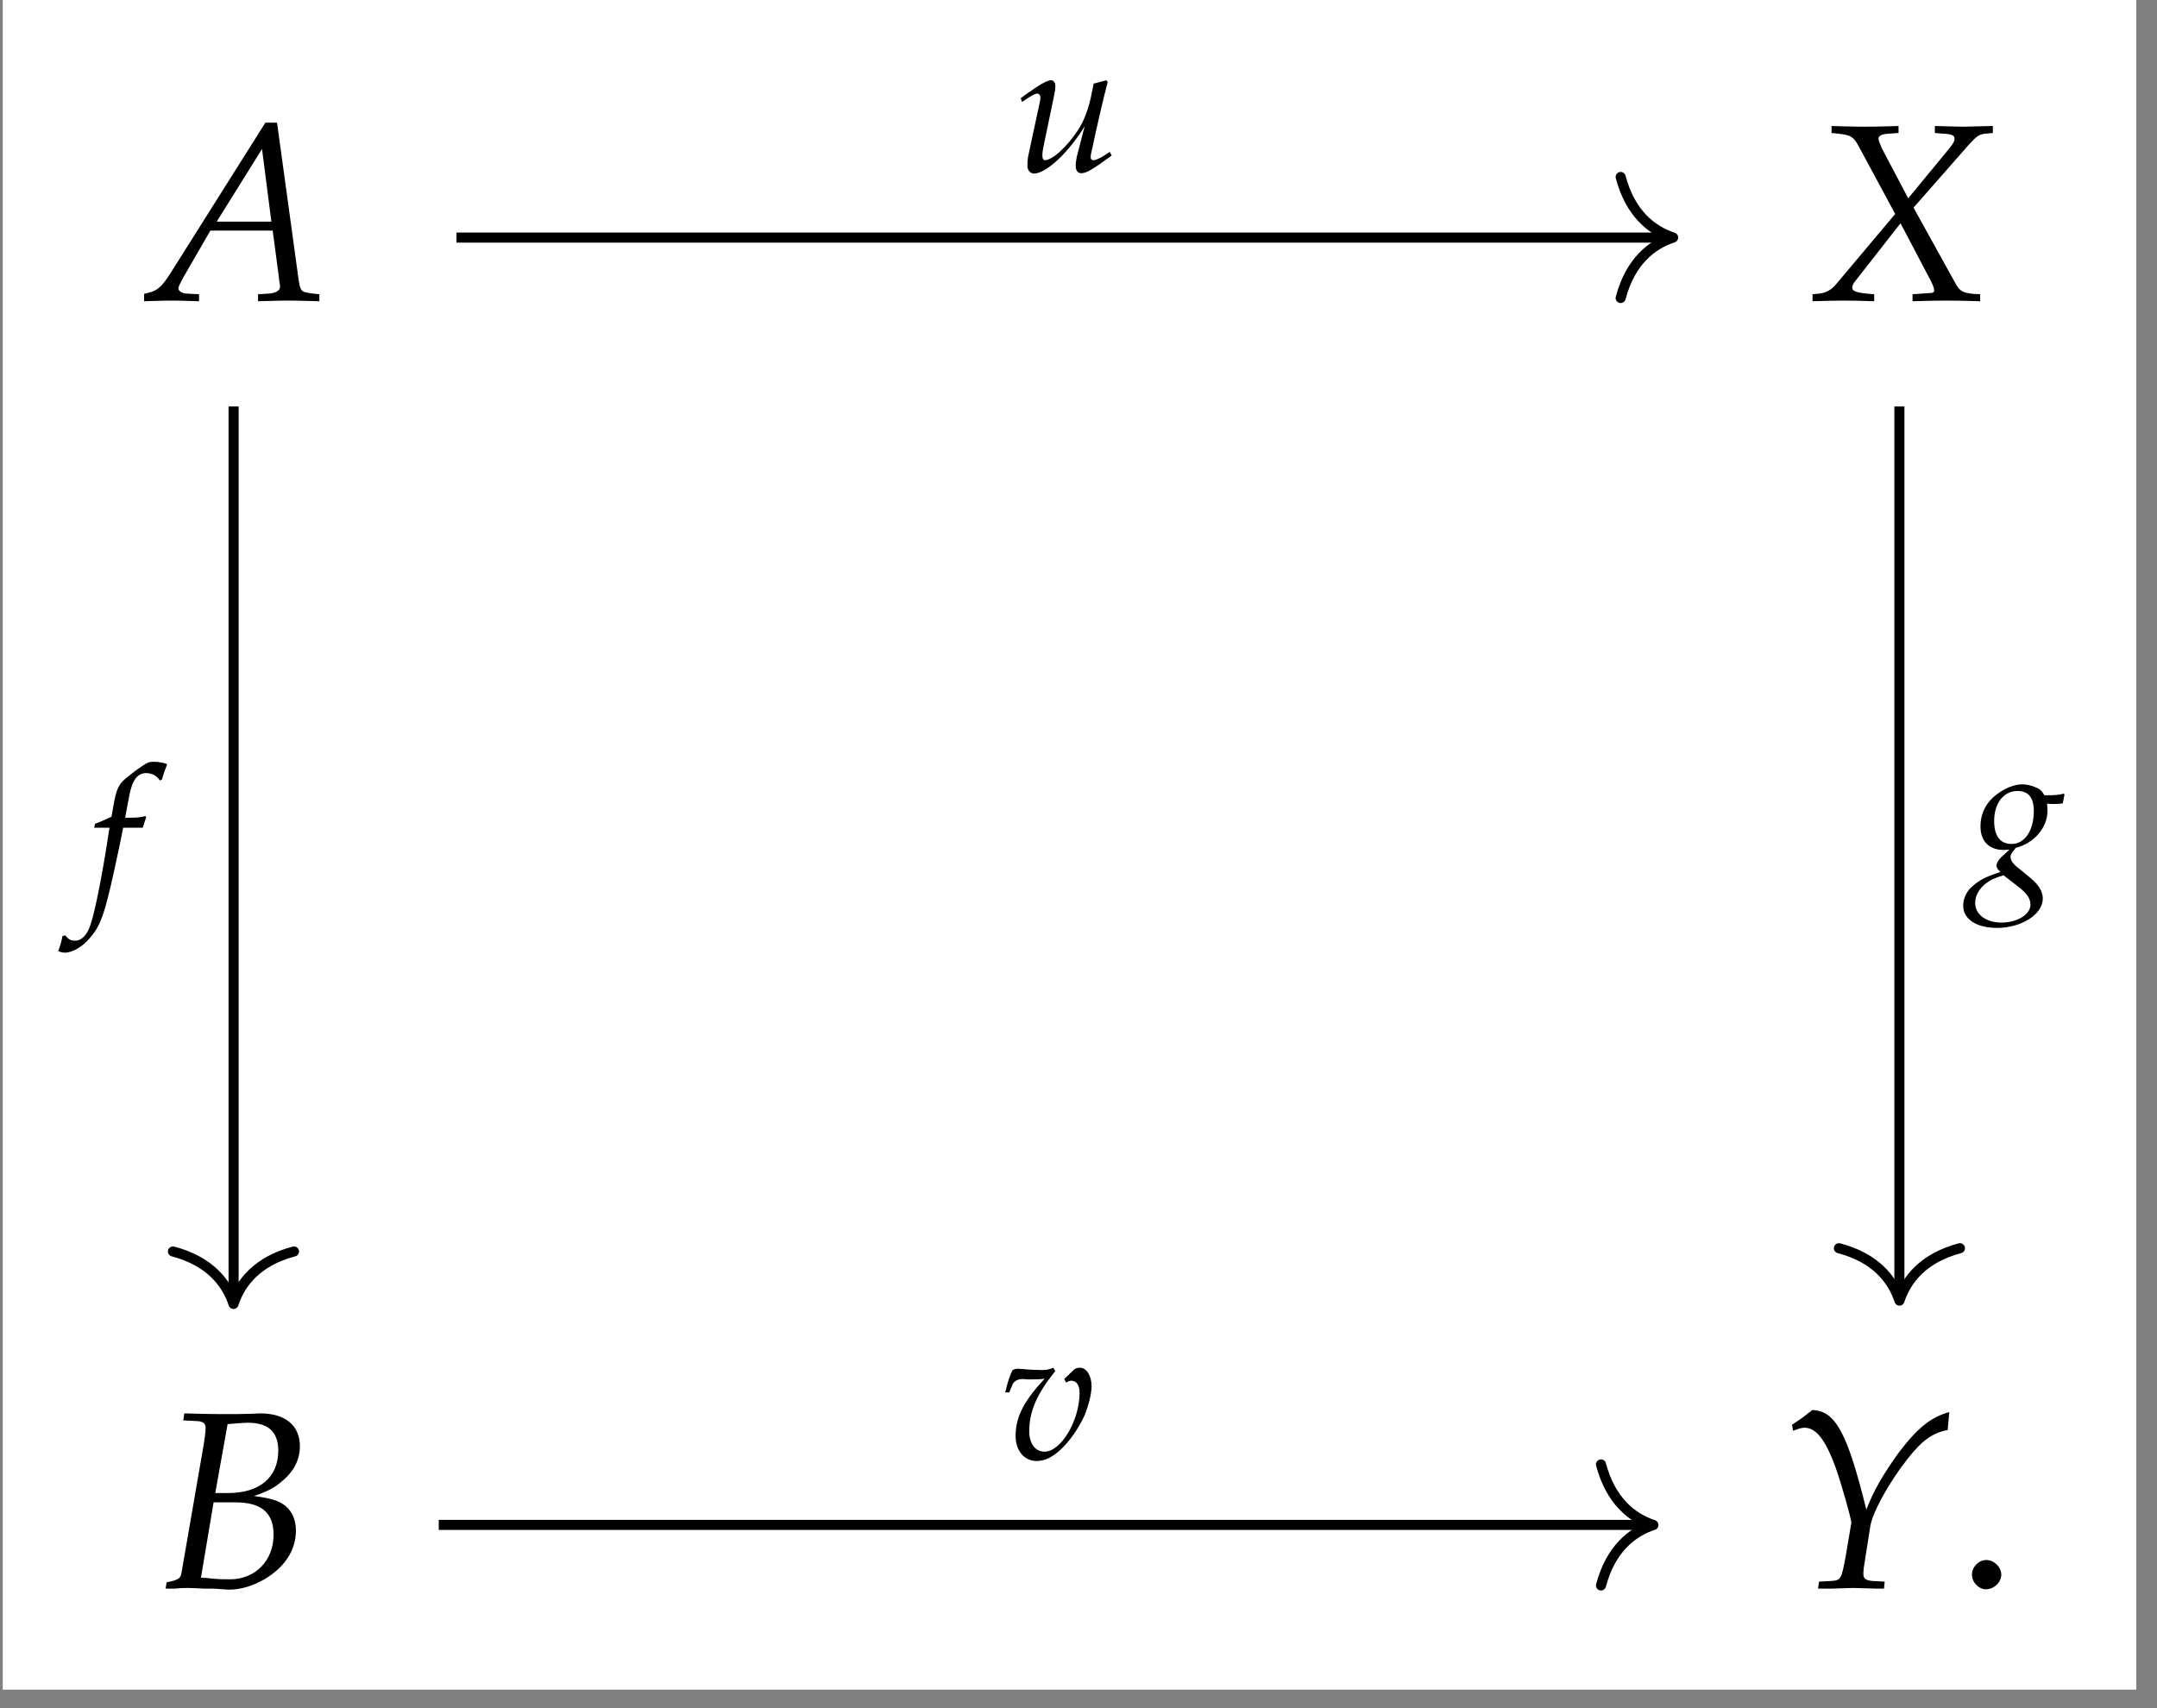
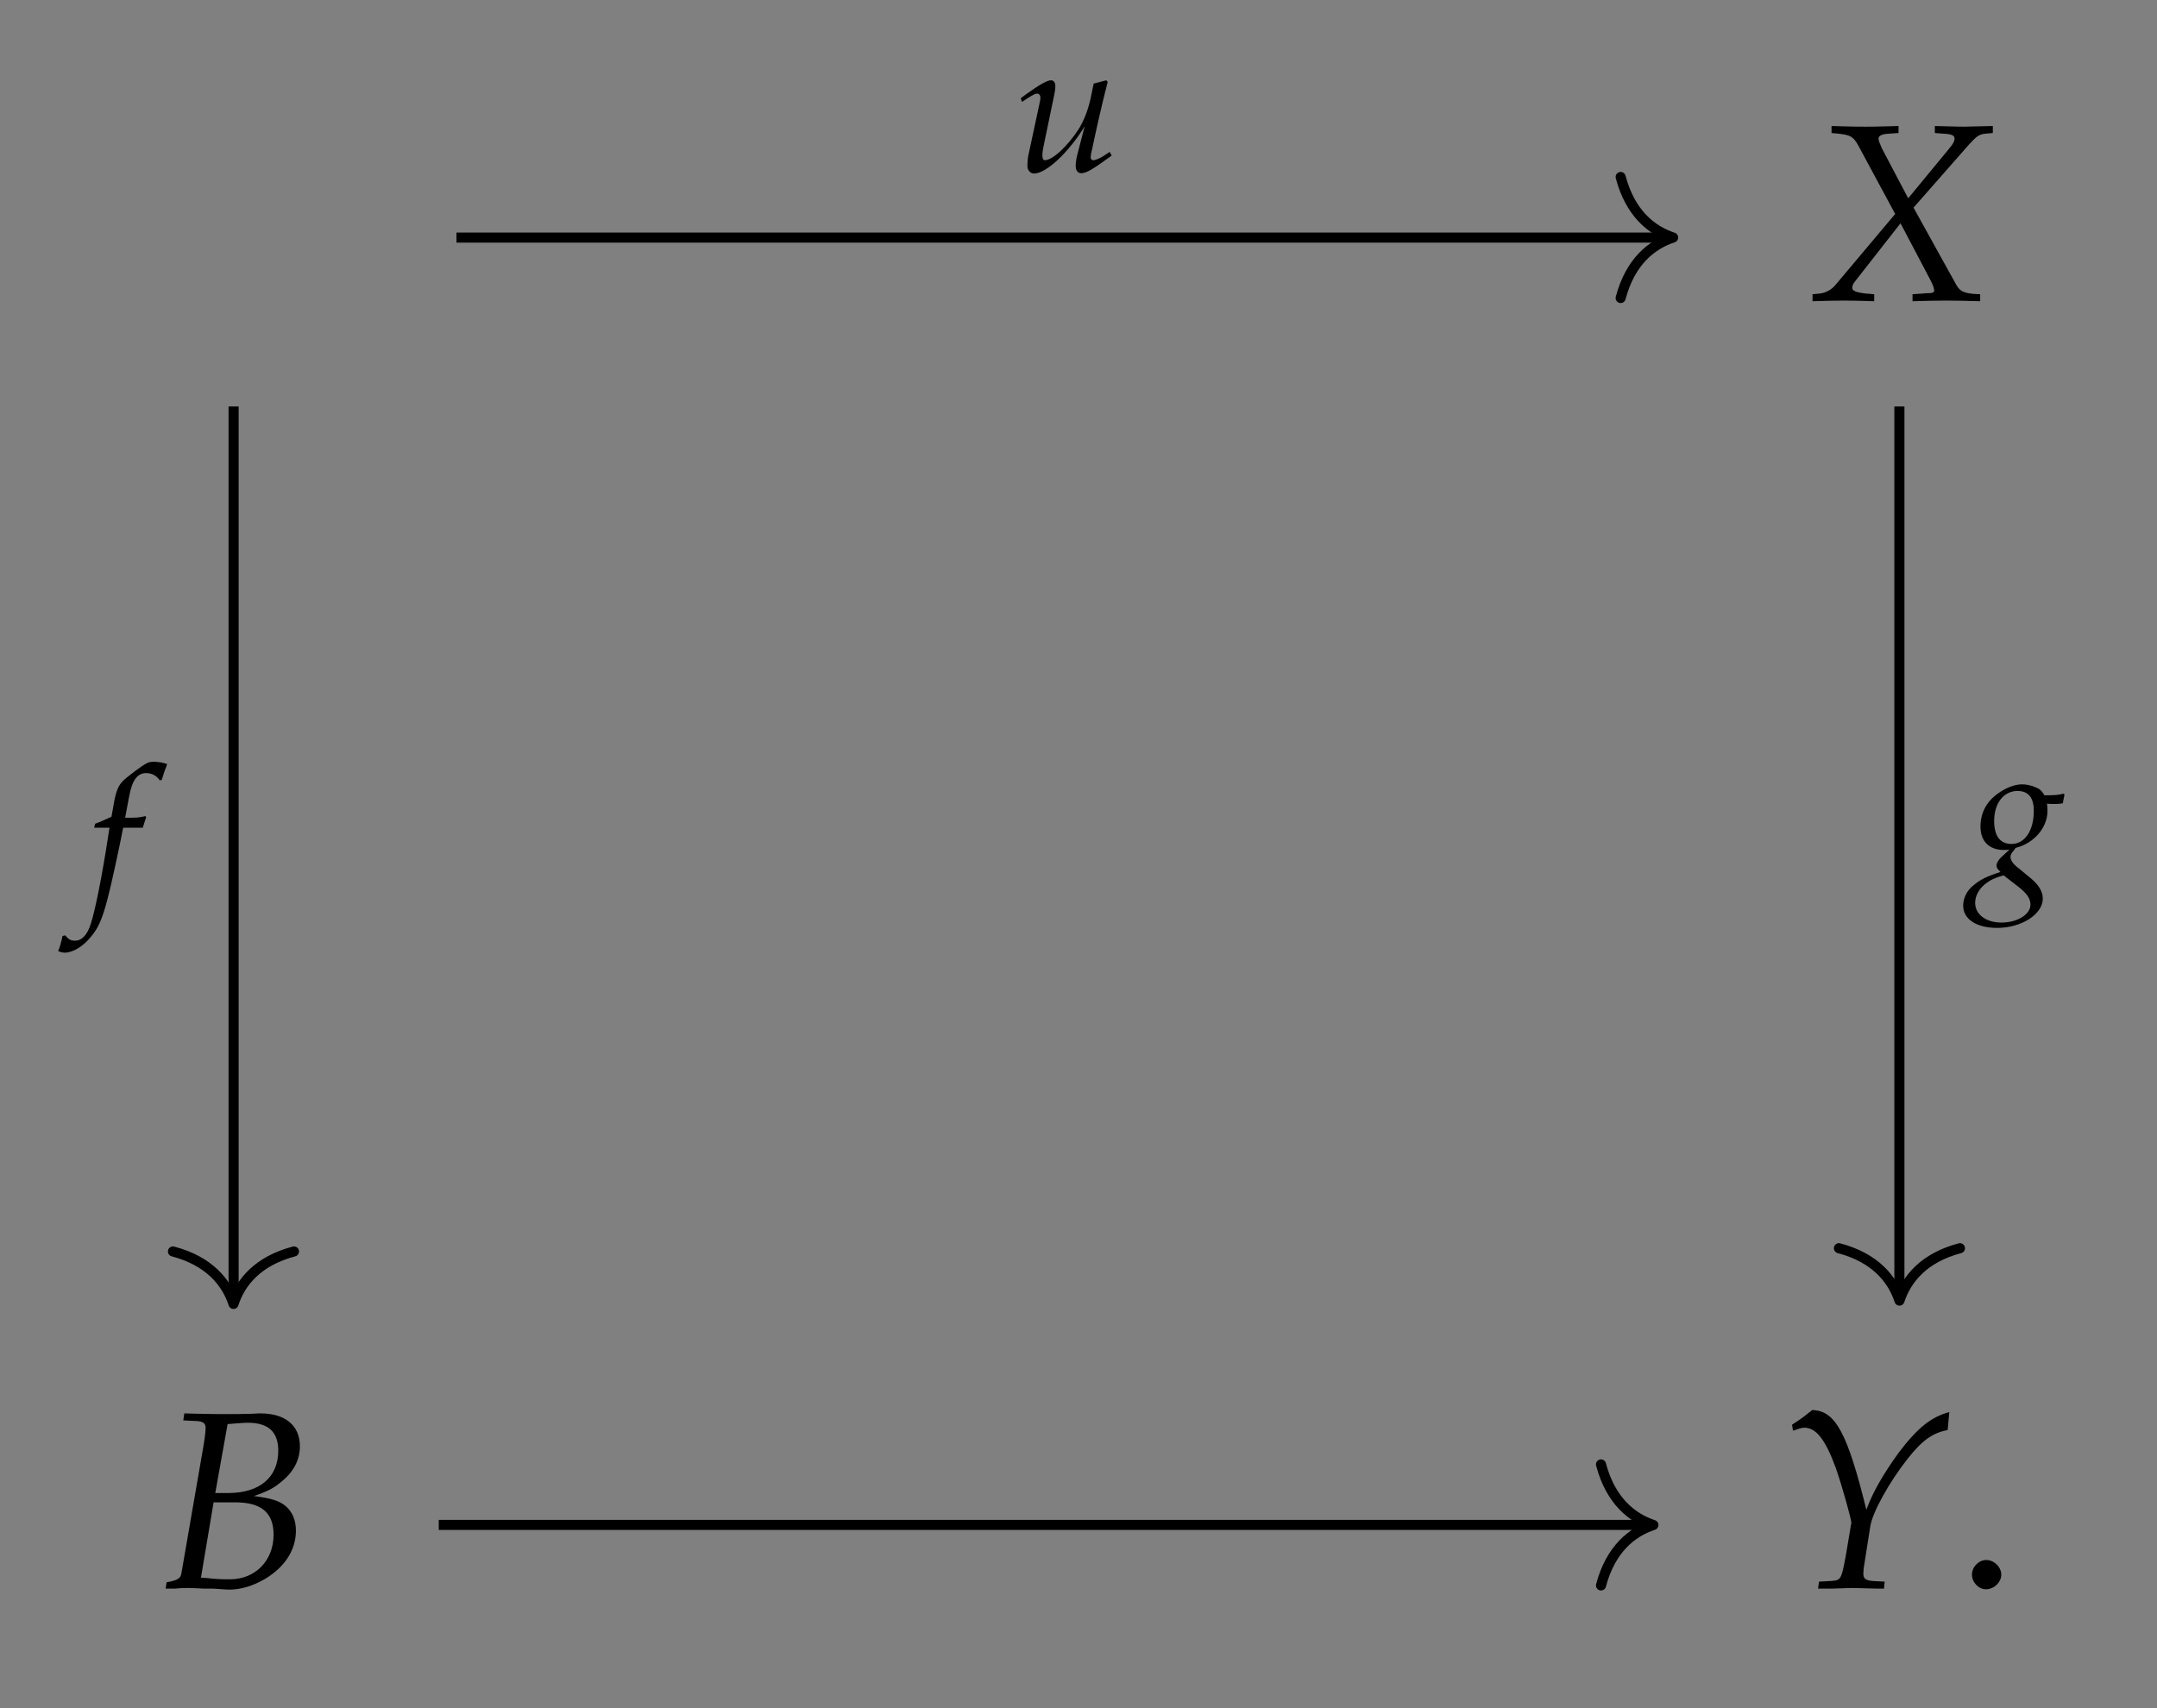
<svg xmlns="http://www.w3.org/2000/svg" xmlns:xlink="http://www.w3.org/1999/xlink" width="101.146pt" height="80.118pt" viewBox="0 0 101.146 80.118">
  <rect x="0" y="0" width="101.146" height="80.118" fill="#808080" stroke="none" />
  <defs>
    <g>
      <g id="glyph-0-0">
-         <path d="M 5.469 -8.344 L 1.047 -1.328 C 0.625 -0.656 0.406 -0.469 0.016 -0.375 L -0.219 -0.312 L -0.219 0.031 C 0.859 0 0.859 0 1.094 0 C 1.328 0 1.344 0 2.359 0.031 L 2.359 -0.297 L 1.75 -0.328 C 1.562 -0.344 1.391 -0.453 1.391 -0.562 C 1.391 -0.656 1.469 -0.812 1.688 -1.203 L 2.891 -3.281 L 5.812 -3.281 L 6.109 -1.047 L 6.109 -1.016 C 6.109 -1 6.109 -0.969 6.125 -0.906 C 6.141 -0.812 6.156 -0.703 6.156 -0.656 C 6.156 -0.469 5.969 -0.359 5.641 -0.328 L 5.125 -0.297 L 5.125 0.031 C 6.328 0 6.328 0 6.562 0 C 6.797 0 6.797 0 8 0.031 L 8 -0.297 L 7.703 -0.328 C 7.141 -0.406 7.125 -0.406 7.031 -0.953 L 6.016 -8.344 Z M 5.312 -7.109 L 5.75 -3.703 L 3.188 -3.703 Z M 5.312 -7.109 " />
-       </g>
+         </g>
      <g id="glyph-0-1">
        <path d="M 4.922 -0.297 L 4.922 0.031 C 5.484 0.016 6.016 0 6.516 0 C 6.984 0 7.516 0.016 8.094 0.031 L 8.094 -0.297 L 7.797 -0.312 C 7.312 -0.359 7.156 -0.438 6.984 -0.719 L 4.969 -4.359 L 7.578 -7.328 C 7.938 -7.719 8.047 -7.797 8.344 -7.828 L 8.688 -7.859 L 8.688 -8.188 L 7.328 -8.156 C 7.188 -8.156 7.031 -8.156 5.969 -8.188 L 5.969 -7.859 L 6.359 -7.828 C 6.734 -7.812 6.891 -7.75 6.891 -7.609 C 6.891 -7.469 6.844 -7.375 6.625 -7.109 L 4.719 -4.797 L 3.484 -7.141 C 3.391 -7.359 3.328 -7.5 3.328 -7.594 C 3.328 -7.734 3.484 -7.812 3.828 -7.828 L 4.266 -7.859 L 4.266 -8.188 L 3.719 -8.172 C 3.234 -8.156 2.891 -8.156 2.703 -8.156 C 2.5 -8.156 2.141 -8.156 1.656 -8.172 L 1.125 -8.188 L 1.125 -7.859 L 1.438 -7.828 C 2.016 -7.766 2.156 -7.688 2.391 -7.25 L 4.109 -4.062 L 1.297 -0.719 C 1.125 -0.516 0.859 -0.359 0.562 -0.328 L 0.234 -0.297 L 0.234 0.031 C 0.812 0.016 1.297 0 1.719 0 C 2.141 0 2.609 0.016 3.125 0.031 L 3.125 -0.297 L 2.75 -0.328 C 2.297 -0.375 2.094 -0.453 2.094 -0.594 C 2.094 -0.688 2.141 -0.797 2.219 -0.891 L 4.359 -3.625 L 5.766 -0.953 C 5.875 -0.734 5.938 -0.578 5.938 -0.469 C 5.938 -0.375 5.859 -0.344 5.562 -0.344 L 5.375 -0.328 Z M 4.922 -0.297 " />
      </g>
      <g id="glyph-0-2">
        <path d="M 1.141 -7.859 L 1.781 -7.828 C 2.062 -7.812 2.188 -7.719 2.188 -7.516 C 2.188 -7.344 2.141 -6.969 2.078 -6.609 L 1.047 -0.656 C 1 -0.438 0.859 -0.359 0.359 -0.266 L 0.312 0.031 L 0.75 0.031 C 1.062 0 1.234 0 1.391 0 C 1.516 0 1.828 0.016 2.125 0.031 L 2.562 0.031 L 2.797 0.047 C 3.031 0.062 3.188 0.078 3.281 0.078 C 3.844 0.078 4.406 -0.094 4.969 -0.422 C 5.906 -0.984 6.422 -1.781 6.422 -2.688 C 6.422 -3.188 6.25 -3.578 5.938 -3.844 C 5.625 -4.094 5.281 -4.203 4.453 -4.312 C 5.141 -4.547 5.422 -4.703 5.797 -5.031 C 6.344 -5.484 6.609 -6.047 6.609 -6.641 C 6.609 -7.625 5.922 -8.188 4.75 -8.188 C 4.719 -8.188 4.594 -8.188 4.422 -8.172 L 3.672 -8.156 C 3.531 -8.156 3.109 -8.156 2.969 -8.156 C 2.75 -8.156 2.375 -8.156 1.797 -8.172 L 1.188 -8.188 Z M 2.562 -4.016 L 3.578 -4.016 C 4.797 -4.016 5.375 -3.531 5.375 -2.5 C 5.375 -1.281 4.516 -0.406 3.328 -0.406 C 3.094 -0.406 2.75 -0.406 2.359 -0.453 C 2.297 -0.469 2.156 -0.469 1.969 -0.484 Z M 3.219 -7.688 C 3.344 -7.688 3.375 -7.703 3.625 -7.719 C 3.875 -7.734 4.016 -7.75 4.156 -7.75 C 5.125 -7.75 5.594 -7.328 5.594 -6.438 C 5.594 -5.188 4.719 -4.453 3.25 -4.453 L 2.641 -4.453 Z M 3.219 -7.688 " />
      </g>
      <g id="glyph-0-3">
        <path d="M 0.609 -7.656 L 0.656 -7.375 C 0.922 -7.469 1.047 -7.516 1.188 -7.516 C 1.734 -7.516 2.172 -6.969 2.656 -5.641 C 2.938 -4.844 3.391 -3.234 3.391 -3.047 C 3.391 -3.047 3.391 -3 3.375 -2.969 L 3.125 -1.484 C 2.922 -0.406 2.906 -0.359 2.438 -0.328 L 1.875 -0.297 L 1.828 0.031 L 2.453 0.031 C 3 0.016 3.281 0 3.469 0 L 4.609 0.031 L 4.922 0.031 L 4.953 -0.297 L 4.375 -0.328 C 4.062 -0.359 3.953 -0.438 3.953 -0.672 C 3.953 -0.75 3.969 -0.859 3.969 -0.922 L 4.281 -2.906 C 4.391 -3.562 5.156 -4.953 6.031 -6.062 C 6.719 -6.938 7.219 -7.281 7.906 -7.406 L 7.984 -8.25 C 7.125 -8.016 6.5 -7.516 5.609 -6.344 C 4.891 -5.344 4.422 -4.547 4.094 -3.672 C 3.203 -7.281 2.641 -8.328 1.547 -8.344 L 1.5 -8.297 C 1.469 -8.266 1.438 -8.25 1.391 -8.219 C 1.266 -8.109 1.016 -7.922 0.797 -7.781 Z M 0.609 -7.656 " />
      </g>
      <g id="glyph-1-0">
        <path d="M 1.469 -1.312 C 1.109 -1.312 0.797 -0.984 0.797 -0.625 C 0.797 -0.266 1.109 0.062 1.453 0.062 C 1.828 0.062 2.172 -0.266 2.172 -0.625 C 2.172 -0.984 1.828 -1.312 1.469 -1.312 Z M 1.469 -1.312 " />
      </g>
      <g id="glyph-2-0">
        <path d="M 2.953 -0.859 C 2.891 -0.641 2.859 -0.406 2.859 -0.281 C 2.859 -0.047 2.953 0.078 3.125 0.078 C 3.359 0.078 3.672 -0.109 4.547 -0.75 L 4.453 -0.922 L 4.219 -0.766 C 4.016 -0.625 3.781 -0.531 3.688 -0.531 C 3.609 -0.531 3.562 -0.578 3.562 -0.672 C 3.562 -0.75 3.578 -0.844 3.609 -0.969 L 3.625 -1.031 C 3.828 -2 4.094 -3.172 4.359 -4.203 L 4.297 -4.281 L 3.703 -4.125 L 3.609 -3.672 C 3.484 -2.984 3.25 -2.375 2.984 -1.969 C 2.453 -1.156 1.766 -0.531 1.406 -0.531 C 1.344 -0.531 1.297 -0.609 1.297 -0.75 C 1.297 -0.875 1.312 -1 1.359 -1.219 L 1.859 -3.625 C 1.891 -3.766 1.906 -3.891 1.906 -4 C 1.906 -4.172 1.828 -4.281 1.703 -4.281 C 1.531 -4.281 1.188 -4.094 0.531 -3.625 L 0.281 -3.438 L 0.344 -3.266 L 0.625 -3.453 C 0.875 -3.609 0.969 -3.656 1.062 -3.656 C 1.141 -3.656 1.203 -3.578 1.203 -3.484 C 1.203 -3.438 1.203 -3.359 1.188 -3.312 L 0.625 -0.688 C 0.609 -0.609 0.594 -0.391 0.594 -0.266 C 0.594 -0.062 0.734 0.094 0.906 0.094 C 1.469 0.094 2.531 -0.891 3.281 -2.125 Z M 2.953 -0.859 " />
      </g>
      <g id="glyph-2-1">
-         <path d="M 2.953 -3.75 L 3.047 -3.578 C 3.125 -3.641 3.203 -3.672 3.281 -3.672 C 3.516 -3.672 3.672 -3.469 3.672 -3.109 C 3.672 -1.797 2.797 -0.344 2.031 -0.344 C 1.594 -0.344 1.312 -0.719 1.312 -1.297 C 1.312 -2.234 1.656 -3.031 2.531 -4.125 L 2.438 -4.281 C 2.266 -4.203 2.141 -4.172 1.906 -4.172 C 1.656 -4.172 1.281 -4.188 1.016 -4.219 L 0.922 -4.219 C 0.859 -4.234 0.812 -4.234 0.812 -4.234 C 0.703 -4.234 0.625 -4.219 0.531 -4.172 C 0.406 -3.938 0.297 -3.609 0.188 -3.125 L 0.375 -3.125 L 0.531 -3.5 C 0.594 -3.641 0.766 -3.75 0.984 -3.75 C 1.031 -3.75 1.109 -3.75 1.219 -3.734 C 1.297 -3.734 1.359 -3.734 1.469 -3.734 C 1.656 -3.734 1.797 -3.734 2.031 -3.766 C 1.047 -2.703 0.672 -1.969 0.672 -1.078 C 0.672 -0.391 1.078 0.094 1.656 0.094 C 2.031 0.094 2.359 -0.062 2.766 -0.422 C 3.188 -0.812 3.609 -1.406 3.891 -2.016 C 4.078 -2.453 4.234 -3.047 4.234 -3.406 C 4.234 -3.906 4 -4.281 3.688 -4.281 C 3.562 -4.281 3.469 -4.25 3.391 -4.172 Z M 2.953 -3.75 " />
-       </g>
+         </g>
      <g id="glyph-2-2">
        <path d="M 2.531 -3.406 C 2.578 -3.562 2.641 -3.766 2.688 -3.891 L 2.656 -3.953 L 2.594 -3.938 C 2.375 -3.891 2.281 -3.875 1.844 -3.875 L 1.703 -3.875 L 1.891 -4.875 C 2.031 -5.641 2.281 -5.969 2.688 -5.969 C 2.953 -5.969 3.188 -5.844 3.328 -5.625 L 3.422 -5.656 C 3.469 -5.797 3.547 -6.078 3.625 -6.25 L 3.672 -6.391 C 3.516 -6.453 3.25 -6.5 3.047 -6.5 C 2.953 -6.5 2.797 -6.484 2.734 -6.438 C 2.516 -6.344 1.797 -5.797 1.594 -5.594 C 1.391 -5.391 1.281 -5.125 1.188 -4.625 L 1.062 -3.922 C 0.688 -3.75 0.516 -3.672 0.297 -3.594 L 0.25 -3.406 L 0.969 -3.406 L 0.891 -2.906 C 0.625 -1.172 0.297 0.484 0.094 1.094 C -0.062 1.609 -0.328 1.891 -0.641 1.891 C -0.859 1.891 -0.953 1.828 -1.109 1.641 L -1.234 1.672 C -1.266 1.875 -1.391 2.297 -1.438 2.375 C -1.359 2.422 -1.219 2.453 -1.125 2.453 C -0.766 2.453 -0.281 2.172 0.062 1.75 C 0.609 1.125 0.797 0.5 1.453 -2.625 C 1.469 -2.719 1.547 -3.062 1.609 -3.406 Z M 2.531 -3.406 " />
      </g>
      <g id="glyph-2-3">
        <path d="M 3.594 -3.375 C 3.75 -3.359 3.812 -3.359 3.891 -3.359 C 4.047 -3.359 4.141 -3.359 4.344 -3.391 L 4.422 -3.797 L 4.391 -3.844 C 4.141 -3.781 3.969 -3.766 3.484 -3.766 C 3.344 -4 3.25 -4.078 3.031 -4.156 C 2.844 -4.234 2.625 -4.281 2.438 -4.281 C 2.078 -4.281 1.641 -4.109 1.25 -3.812 C 0.75 -3.438 0.484 -2.922 0.484 -2.297 C 0.484 -1.609 0.891 -1.203 1.578 -1.203 C 1.641 -1.203 1.734 -1.203 1.844 -1.219 L 1.469 -0.875 C 1.328 -0.75 1.234 -0.578 1.234 -0.469 C 1.234 -0.375 1.297 -0.281 1.422 -0.172 C 0.75 0.047 0.469 0.188 0.141 0.469 C -0.156 0.703 -0.328 1.062 -0.328 1.406 C -0.328 2.047 0.297 2.453 1.266 2.453 C 2.406 2.453 3.406 1.812 3.406 1.078 C 3.406 0.75 3.219 0.438 2.844 0.125 L 2.312 -0.312 C 2 -0.547 1.891 -0.719 1.891 -0.891 C 1.891 -0.969 1.938 -1.062 2.078 -1.219 C 2.109 -1.266 2.109 -1.266 2.125 -1.297 C 3 -1.516 3.625 -2.25 3.625 -3.031 C 3.625 -3.109 3.625 -3.188 3.609 -3.328 Z M 2.25 0.516 C 2.656 0.828 2.828 1.078 2.828 1.359 C 2.828 1.828 2.203 2.203 1.469 2.203 C 0.75 2.203 0.234 1.828 0.234 1.281 C 0.234 0.953 0.406 0.641 0.688 0.406 C 0.922 0.219 1.109 0.125 1.562 -0.016 Z M 2.219 -3.969 C 2.734 -3.969 2.984 -3.656 2.984 -3.031 C 2.984 -2.109 2.562 -1.484 1.938 -1.484 C 1.406 -1.484 1.125 -1.859 1.125 -2.562 C 1.125 -3.406 1.578 -3.969 2.219 -3.969 Z M 2.219 -3.969 " />
      </g>
    </g>
    <clipPath id="clip-0">
-       <path clip-rule="nonzero" d="M 0.129 0 L 100.172 0 L 100.172 79.246 L 0.129 79.246 Z M 0.129 0 " />
-     </clipPath>
+       </clipPath>
  </defs>
  <g clip-path="url(#clip-0)">
-     <path fill-rule="nonzero" fill="rgb(100%, 100%, 100%)" fill-opacity="1" d="M 0.129 79.246 L 100.172 79.246 L 100.172 0 L 0.129 0 Z M 0.129 79.246 " />
-   </g>
+     </g>
  <g fill="rgb(0%, 0%, 0%)" fill-opacity="1">
    <use xlink:href="#glyph-0-0" x="6.975" y="14.097" />
  </g>
  <g fill="rgb(0%, 0%, 0%)" fill-opacity="1">
    <use xlink:href="#glyph-0-1" x="84.76" y="14.097" />
  </g>
  <g fill="rgb(0%, 0%, 0%)" fill-opacity="1">
    <use xlink:href="#glyph-0-2" x="7.454" y="74.478" />
  </g>
  <g fill="rgb(0%, 0%, 0%)" fill-opacity="1">
    <use xlink:href="#glyph-0-3" x="83.423" y="74.478" />
  </g>
  <g fill="rgb(0%, 0%, 0%)" fill-opacity="1">
    <use xlink:href="#glyph-1-0" x="91.672" y="74.478" />
  </g>
  <path fill="none" stroke-width="0.478" stroke-linecap="butt" stroke-linejoin="miter" stroke="rgb(0%, 0%, 0%)" stroke-opacity="1" stroke-miterlimit="10" d="M -29.349 29.328 L 28.093 29.328 " transform="matrix(0.989, 0, 0, -0.989, 50.432, 40.149)" />
  <path fill="none" stroke-width="0.478" stroke-linecap="round" stroke-linejoin="round" stroke="rgb(0%, 0%, 0%)" stroke-opacity="1" stroke-miterlimit="10" d="M -2.486 2.871 C -2.032 1.149 -1.021 0.335 0.002 -0 C -1.021 -0.336 -2.032 -1.146 -2.486 -2.868 " transform="matrix(0.989, 0, 0, -0.989, 78.455, 11.14)" />
  <g fill="rgb(0%, 0%, 0%)" fill-opacity="1">
    <use xlink:href="#glyph-2-0" x="47.582" y="8.046" />
  </g>
  <path fill="none" stroke-width="0.478" stroke-linecap="butt" stroke-linejoin="miter" stroke="rgb(0%, 0%, 0%)" stroke-opacity="1" stroke-miterlimit="10" d="M -30.19 -31.72 L 27.161 -31.72 " transform="matrix(0.989, 0, 0, -0.989, 50.432, 40.149)" />
  <path fill="none" stroke-width="0.478" stroke-linecap="round" stroke-linejoin="round" stroke="rgb(0%, 0%, 0%)" stroke-opacity="1" stroke-miterlimit="10" d="M -2.486 2.871 C -2.031 1.149 -1.02 0.335 -0.002 -0.001 C -1.02 -0.336 -2.031 -1.146 -2.486 -2.868 " transform="matrix(0.989, 0, 0, -0.989, 77.533, 71.523)" />
  <g fill="rgb(0%, 0%, 0%)" fill-opacity="1">
    <use xlink:href="#glyph-2-1" x="46.952" y="68.429" />
  </g>
  <path fill="none" stroke-width="0.478" stroke-linecap="butt" stroke-linejoin="miter" stroke="rgb(0%, 0%, 0%)" stroke-opacity="1" stroke-miterlimit="10" d="M -39.917 21.319 L -39.917 -20.998 " transform="matrix(0.989, 0, 0, -0.989, 50.432, 40.149)" />
  <path fill="none" stroke-width="0.478" stroke-linecap="round" stroke-linejoin="round" stroke="rgb(0%, 0%, 0%)" stroke-opacity="1" stroke-miterlimit="10" d="M -2.486 2.869 C -2.032 1.147 -1.021 0.333 0.002 0.002 C -1.021 -0.334 -2.032 -1.148 -2.486 -2.869 " transform="matrix(0, 0.989, 0.989, 0, 10.948, 61.154)" />
  <g fill="rgb(0%, 0%, 0%)" fill-opacity="1">
    <use xlink:href="#glyph-2-2" x="4.165" y="42.228" />
  </g>
  <path fill="none" stroke-width="0.478" stroke-linecap="butt" stroke-linejoin="miter" stroke="rgb(0%, 0%, 0%)" stroke-opacity="1" stroke-miterlimit="10" d="M 39.064 21.319 L 39.064 -20.844 " transform="matrix(0.989, 0, 0, -0.989, 50.432, 40.149)" />
  <path fill="none" stroke-width="0.478" stroke-linecap="round" stroke-linejoin="round" stroke="rgb(0%, 0%, 0%)" stroke-opacity="1" stroke-miterlimit="10" d="M -2.485 2.867 C -2.031 1.149 -1.02 0.336 -0.001 0 C -1.02 -0.335 -2.031 -1.149 -2.485 -2.871 " transform="matrix(0, 0.989, 0.989, 0, 89.07, 61.001)" />
  <g fill="rgb(0%, 0%, 0%)" fill-opacity="1">
    <use xlink:href="#glyph-2-3" x="92.385" y="41.067" />
  </g>
</svg>